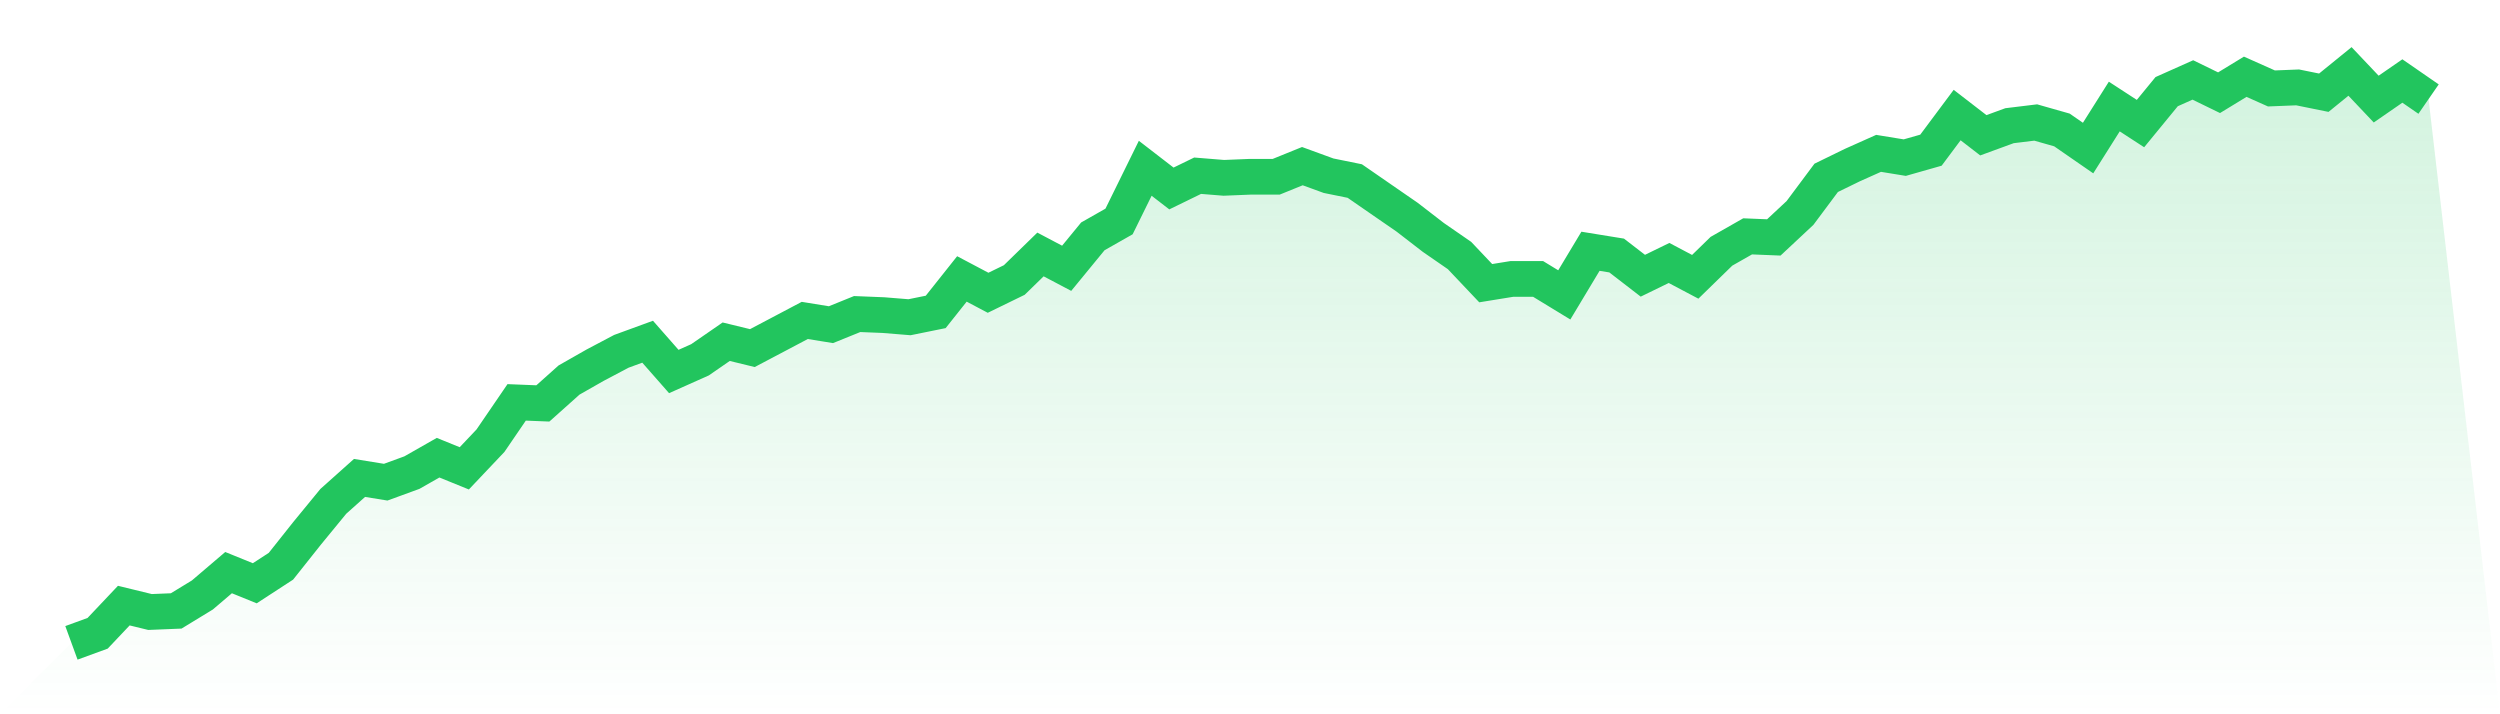
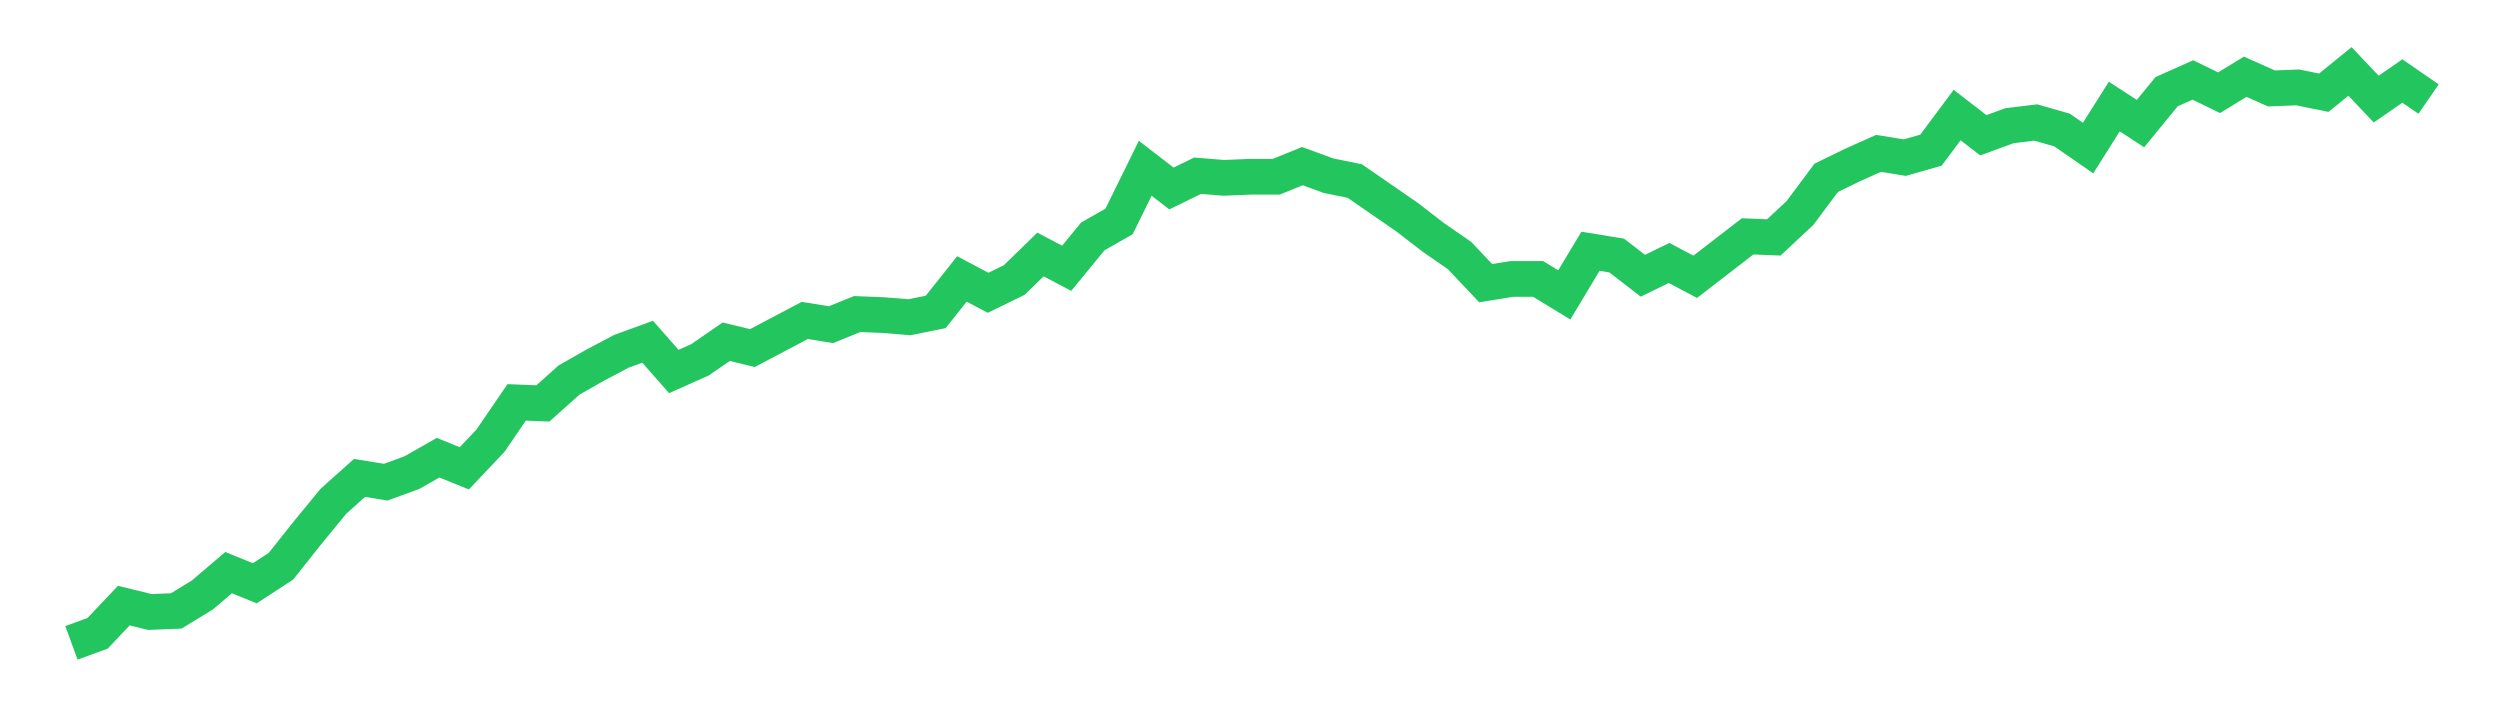
<svg xmlns="http://www.w3.org/2000/svg" viewBox="0 0 140 40">
  <defs>
    <linearGradient id="gradient" x1="0" x2="0" y1="0" y2="1">
      <stop offset="0%" stop-color="#22c55e" stop-opacity="0.2" />
      <stop offset="100%" stop-color="#22c55e" stop-opacity="0" />
    </linearGradient>
  </defs>
-   <path d="M4,36 L4,36 L5.467,35.464 L6.933,33.914 L8.4,34.272 L9.867,34.212 L11.333,33.318 L12.8,32.067 L14.267,32.663 L15.733,31.709 L17.2,29.862 L18.667,28.074 L20.133,26.764 L21.6,27.002 L23.067,26.466 L24.533,25.631 L26,26.227 L27.467,24.678 L28.933,22.533 L30.4,22.592 L31.867,21.281 L33.333,20.447 L34.8,19.672 L36.267,19.136 L37.733,20.804 L39.2,20.149 L40.667,19.136 L42.133,19.493 L43.6,18.719 L45.067,17.944 L46.533,18.182 L48,17.587 L49.467,17.646 L50.933,17.765 L52.4,17.467 L53.867,15.62 L55.333,16.395 L56.8,15.68 L58.267,14.25 L59.733,15.024 L61.2,13.236 L62.667,12.402 L64.133,9.423 L65.6,10.555 L67.067,9.84 L68.533,9.959 L70,9.899 L71.467,9.899 L72.933,9.304 L74.4,9.84 L75.867,10.138 L77.333,11.151 L78.8,12.164 L80.267,13.296 L81.733,14.309 L83.2,15.858 L84.667,15.62 L86.133,15.62 L87.6,16.514 L89.067,14.071 L90.533,14.309 L92,15.441 L93.467,14.726 L94.933,15.501 L96.4,14.071 L97.867,13.236 L99.333,13.296 L100.8,11.926 L102.267,9.959 L103.733,9.244 L105.2,8.588 L106.667,8.827 L108.133,8.41 L109.6,6.443 L111.067,7.575 L112.533,7.039 L114,6.86 L115.467,7.277 L116.933,8.291 L118.4,5.966 L119.867,6.92 L121.333,5.132 L122.8,4.477 L124.267,5.192 L125.733,4.298 L127.2,4.953 L128.667,4.894 L130.133,5.192 L131.6,4 L133.067,5.549 L134.533,4.536 L136,5.549 L140,40 L0,40 z" fill="url(#gradient)" />
-   <path d="M4,36 L4,36 L5.467,35.464 L6.933,33.914 L8.4,34.272 L9.867,34.212 L11.333,33.318 L12.8,32.067 L14.267,32.663 L15.733,31.709 L17.2,29.862 L18.667,28.074 L20.133,26.764 L21.6,27.002 L23.067,26.466 L24.533,25.631 L26,26.227 L27.467,24.678 L28.933,22.533 L30.4,22.592 L31.867,21.281 L33.333,20.447 L34.8,19.672 L36.267,19.136 L37.733,20.804 L39.2,20.149 L40.667,19.136 L42.133,19.493 L43.6,18.719 L45.067,17.944 L46.533,18.182 L48,17.587 L49.467,17.646 L50.933,17.765 L52.4,17.467 L53.867,15.62 L55.333,16.395 L56.8,15.68 L58.267,14.25 L59.733,15.024 L61.2,13.236 L62.667,12.402 L64.133,9.423 L65.6,10.555 L67.067,9.84 L68.533,9.959 L70,9.899 L71.467,9.899 L72.933,9.304 L74.4,9.84 L75.867,10.138 L77.333,11.151 L78.8,12.164 L80.267,13.296 L81.733,14.309 L83.2,15.858 L84.667,15.62 L86.133,15.62 L87.6,16.514 L89.067,14.071 L90.533,14.309 L92,15.441 L93.467,14.726 L94.933,15.501 L96.4,14.071 L97.867,13.236 L99.333,13.296 L100.8,11.926 L102.267,9.959 L103.733,9.244 L105.2,8.588 L106.667,8.827 L108.133,8.41 L109.6,6.443 L111.067,7.575 L112.533,7.039 L114,6.86 L115.467,7.277 L116.933,8.291 L118.4,5.966 L119.867,6.92 L121.333,5.132 L122.8,4.477 L124.267,5.192 L125.733,4.298 L127.2,4.953 L128.667,4.894 L130.133,5.192 L131.6,4 L133.067,5.549 L134.533,4.536 L136,5.549" fill="none" stroke="#22c55e" stroke-width="2" />
+   <path d="M4,36 L4,36 L5.467,35.464 L6.933,33.914 L8.4,34.272 L9.867,34.212 L11.333,33.318 L12.8,32.067 L14.267,32.663 L15.733,31.709 L17.2,29.862 L18.667,28.074 L20.133,26.764 L21.6,27.002 L23.067,26.466 L24.533,25.631 L26,26.227 L27.467,24.678 L28.933,22.533 L30.4,22.592 L31.867,21.281 L33.333,20.447 L34.8,19.672 L36.267,19.136 L37.733,20.804 L39.2,20.149 L40.667,19.136 L42.133,19.493 L43.6,18.719 L45.067,17.944 L46.533,18.182 L48,17.587 L49.467,17.646 L50.933,17.765 L52.4,17.467 L53.867,15.62 L55.333,16.395 L56.8,15.68 L58.267,14.25 L59.733,15.024 L61.2,13.236 L62.667,12.402 L64.133,9.423 L65.6,10.555 L67.067,9.84 L68.533,9.959 L70,9.899 L71.467,9.899 L72.933,9.304 L74.4,9.84 L75.867,10.138 L77.333,11.151 L78.8,12.164 L80.267,13.296 L81.733,14.309 L83.2,15.858 L84.667,15.62 L86.133,15.62 L87.6,16.514 L89.067,14.071 L90.533,14.309 L92,15.441 L93.467,14.726 L94.933,15.501 L97.867,13.236 L99.333,13.296 L100.8,11.926 L102.267,9.959 L103.733,9.244 L105.2,8.588 L106.667,8.827 L108.133,8.41 L109.6,6.443 L111.067,7.575 L112.533,7.039 L114,6.86 L115.467,7.277 L116.933,8.291 L118.4,5.966 L119.867,6.92 L121.333,5.132 L122.8,4.477 L124.267,5.192 L125.733,4.298 L127.2,4.953 L128.667,4.894 L130.133,5.192 L131.6,4 L133.067,5.549 L134.533,4.536 L136,5.549" fill="none" stroke="#22c55e" stroke-width="2" />
</svg>